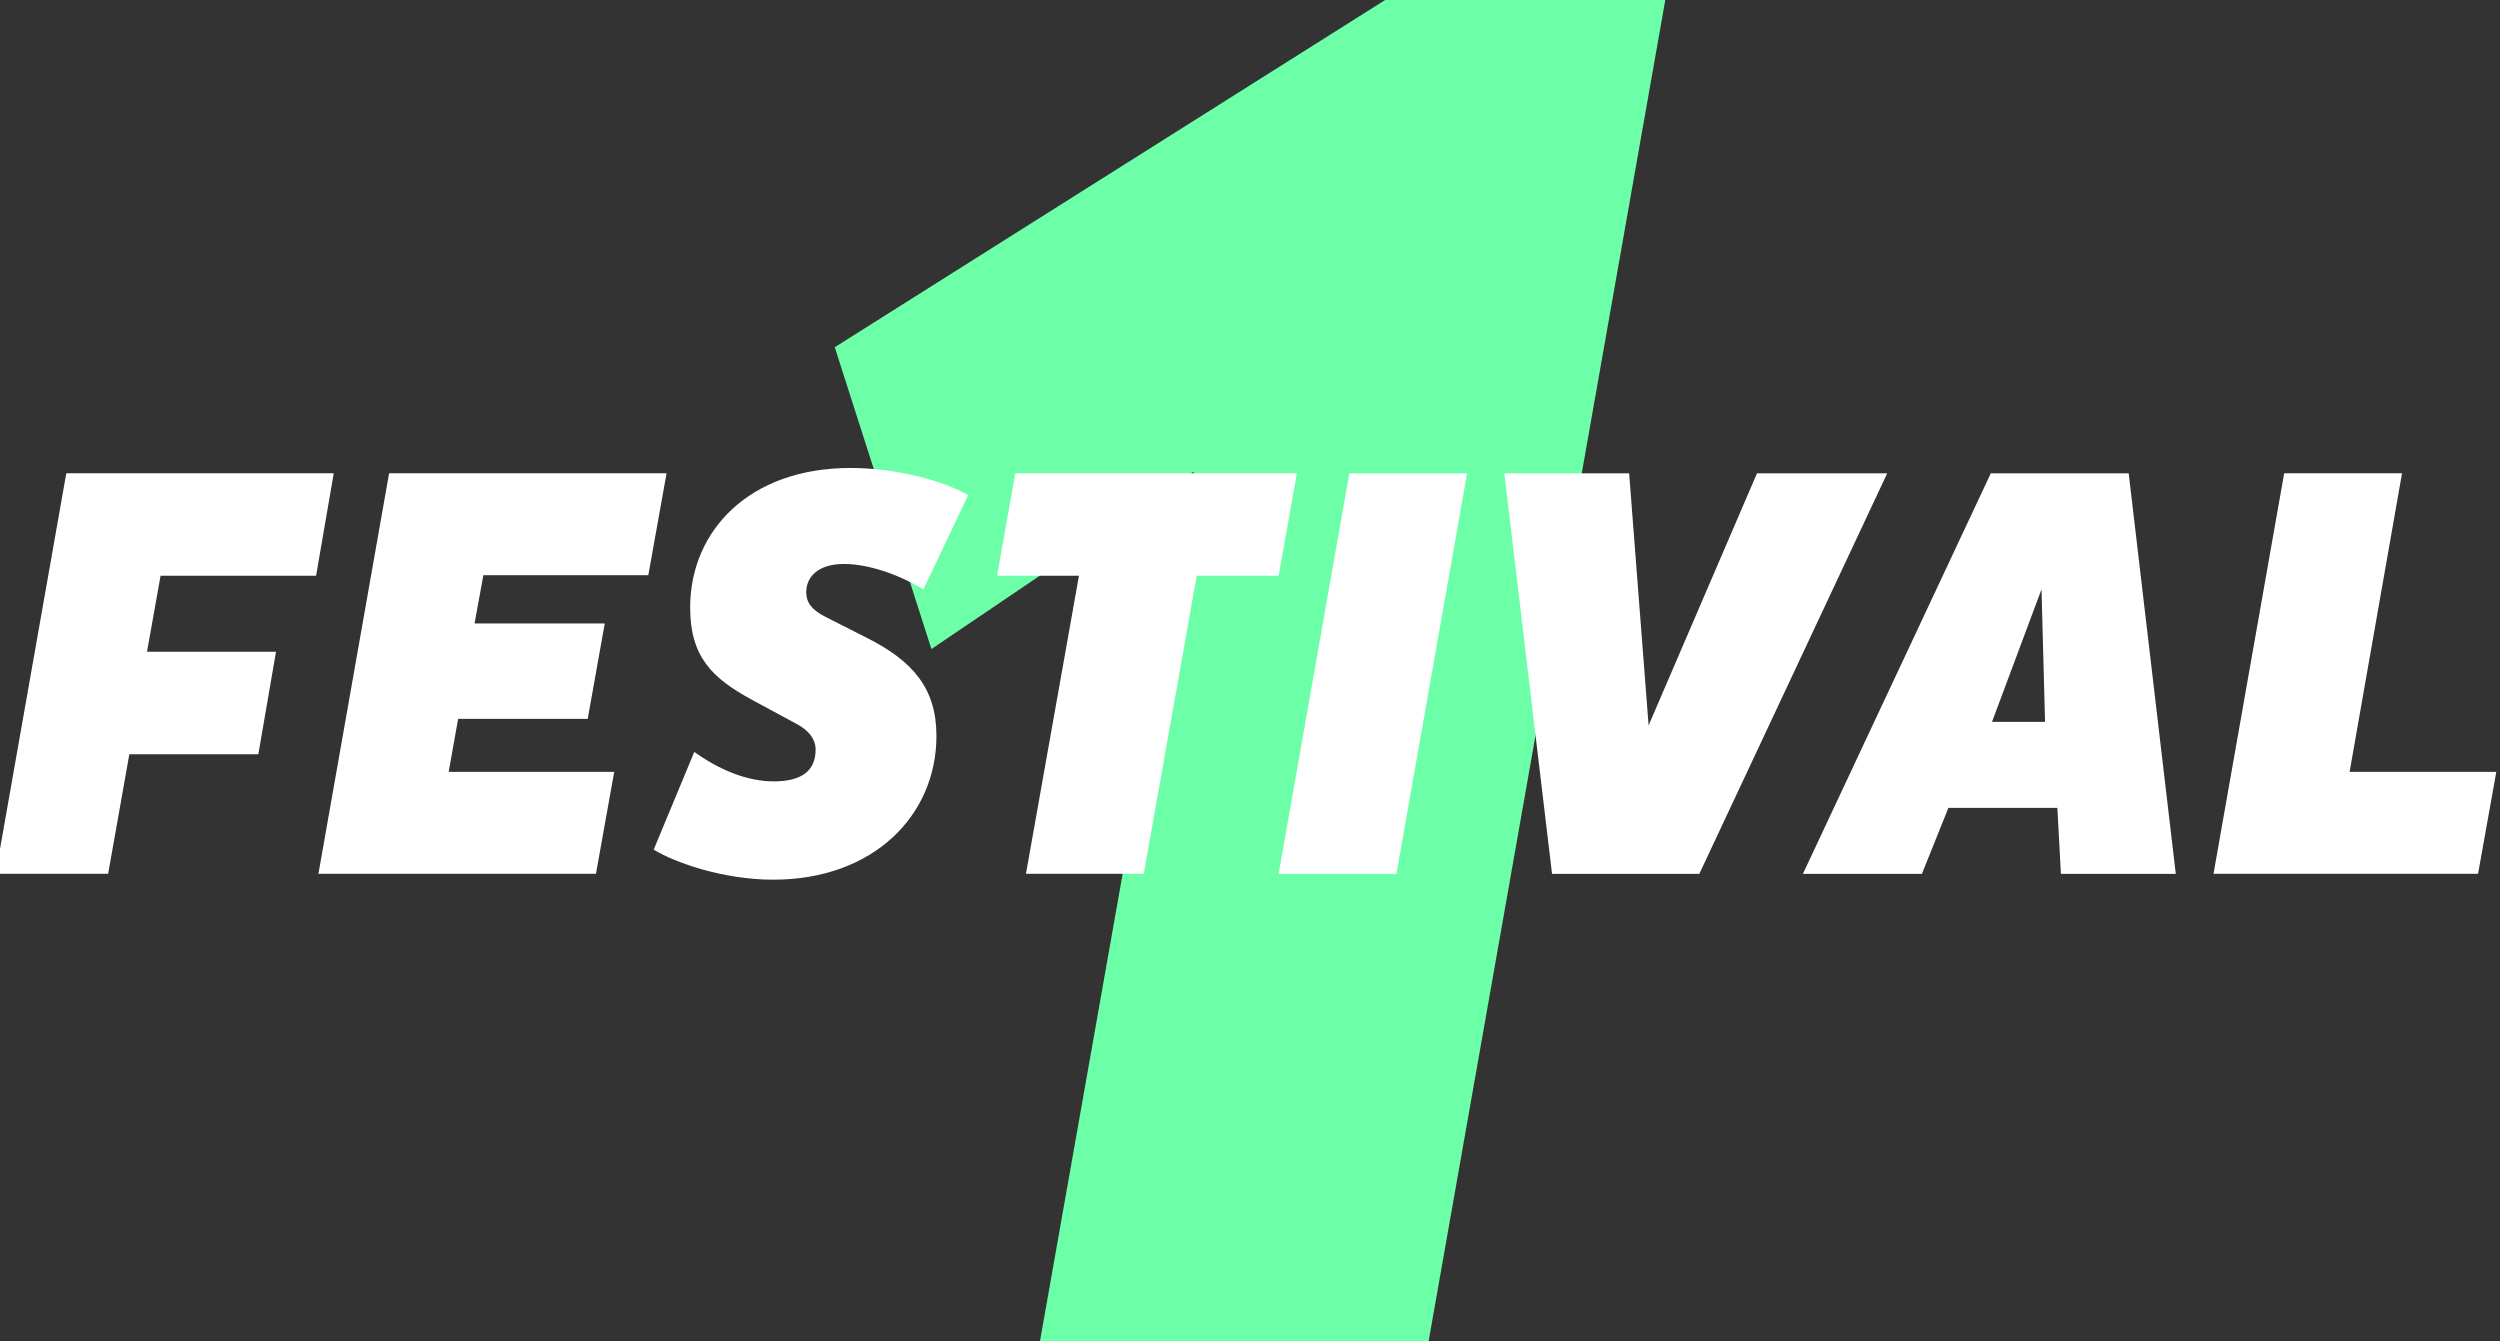
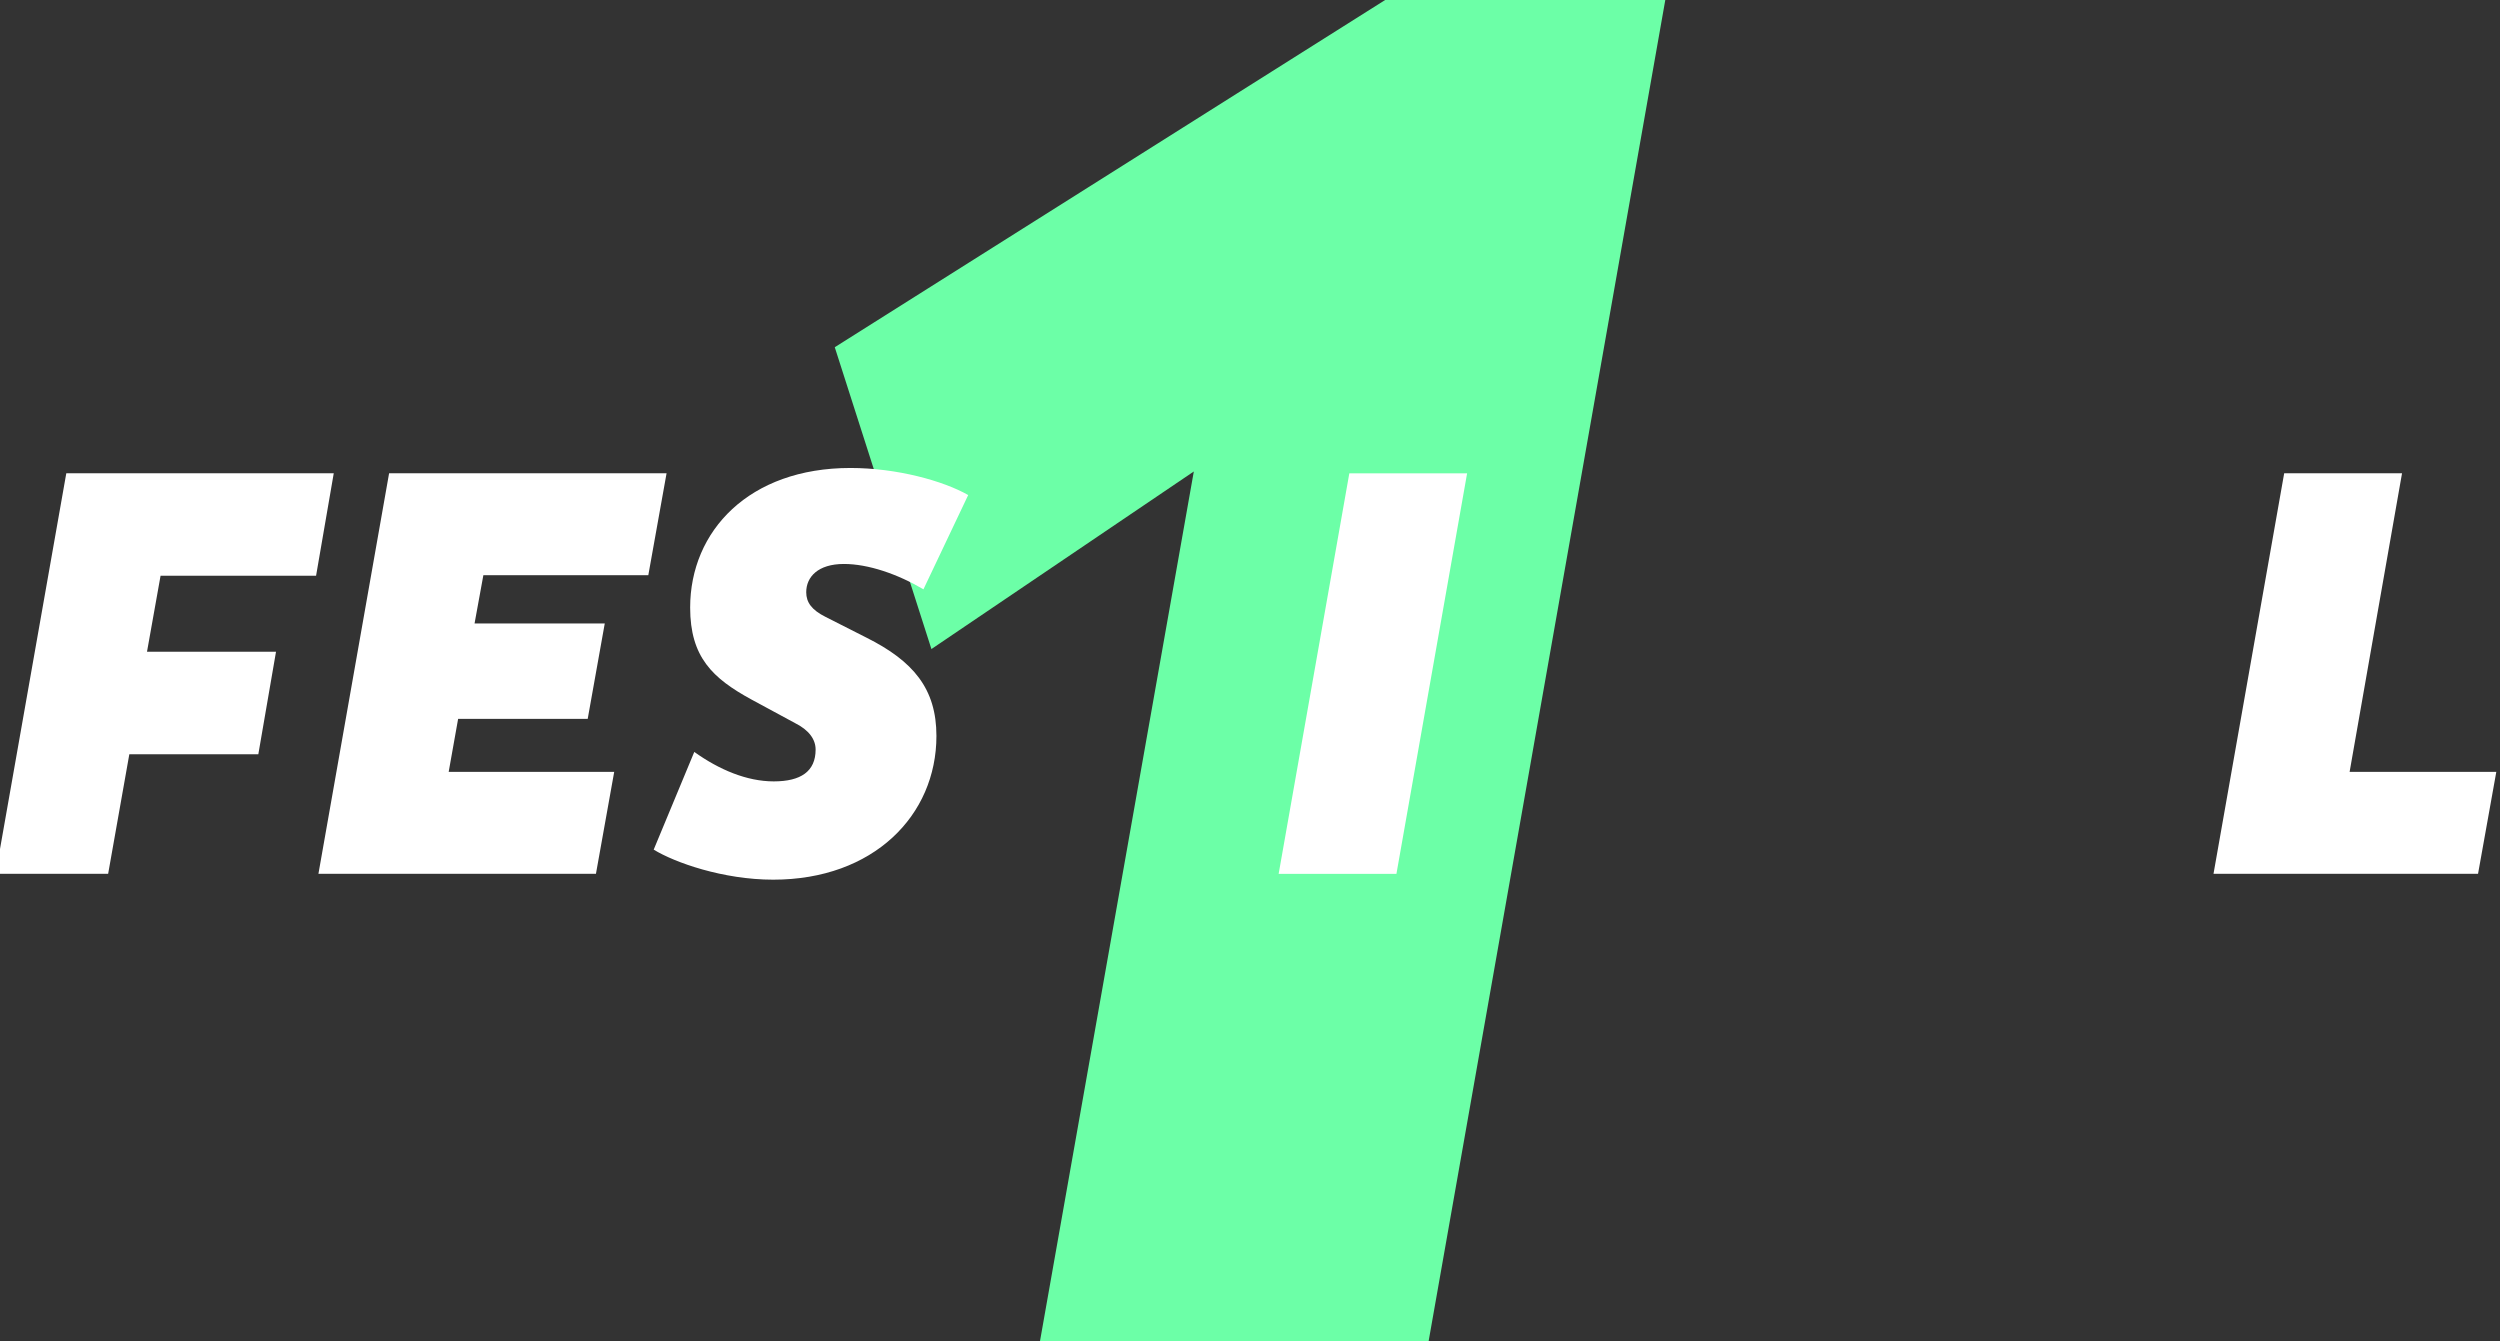
<svg xmlns="http://www.w3.org/2000/svg" id="Ebene_1" data-name="Ebene 1" viewBox="0 0 479.24 257.16">
  <rect x="0" y="0" width="479.24" height="257.16" fill="#333333" stroke="none" />
  <defs>
    <style> .cls-1 { fill: none; isolation: isolate; } .cls-2 { fill: #fff; } .cls-3 { fill: #6cffa7; } </style>
  </defs>
  <g id="_1" data-name=" 1" class="cls-1">
    <g class="cls-1">
      <path class="cls-3" d="m265.53,0h53.7l-45.38,257.16h-74.5l29.5-166.78-50.3,34.04-18.53-57.86L265.53,0Z" />
    </g>
  </g>
  <g>
    <path class="cls-2" d="m24.79,144.59l-4.06,22.92H-.84l13.55-76.79h51.27l-3.39,19.65h-29.81l-2.6,14.57h24.73l-3.39,19.65h-24.73Z" />
    <path class="cls-2" d="m61.04,167.51l13.55-76.79h53.19l-3.5,19.54h-31.62l-1.69,9.26h24.96l-3.27,18.29h-24.84l-1.81,10.16h31.73l-3.5,19.54h-53.19Z" />
    <path class="cls-2" d="m133.09,144.14c4.74,3.39,10.05,5.65,15.24,5.65s8.02-1.92,8.02-6.1c0-1.92-1.24-3.73-3.95-5.08l-8.36-4.52c-7.45-4.07-11.74-8.13-11.74-17.62,0-14.68,11.29-26.76,30.72-26.76,8.92,0,17.84,2.48,22.58,5.19l-8.58,18.07c-4.97-2.94-10.61-4.86-15.24-4.86-4.97,0-7.23,2.48-7.23,5.42,0,1.92,1.02,3.39,3.73,4.74l7.79,3.95c9.03,4.52,13.44,9.82,13.44,18.86,0,15.24-12.08,27.55-31.28,27.55-9.6,0-18.86-3.27-22.92-5.76l7.79-18.75Z" />
-     <path class="cls-2" d="m229.41,110.37l-10.16,57.14h-22.58l10.16-57.14h-15.7l3.5-19.65h53.98l-3.5,19.65h-15.7Z" />
    <path class="cls-2" d="m258.66,90.73h22.58l-13.55,76.79h-22.58l13.55-76.79Z" />
-     <path class="cls-2" d="m288.36,90.73h23.94l3.73,48.33,20.78-48.33h24.96l-36.02,76.79h-28.23l-9.15-76.79Z" />
-     <path class="cls-2" d="m381.64,90.73h26.42l9.03,76.79h-22.02l-.68-12.65h-20.89l-5.08,12.65h-22.81l36.02-76.79Zm.23,47.65h10.16l-.68-25.41-9.49,25.41Z" />
    <path class="cls-2" d="m424.32,167.51l13.55-76.79h22.59l-10.05,57.25h28.12l-3.5,19.54h-50.7Z" />
  </g>
</svg>